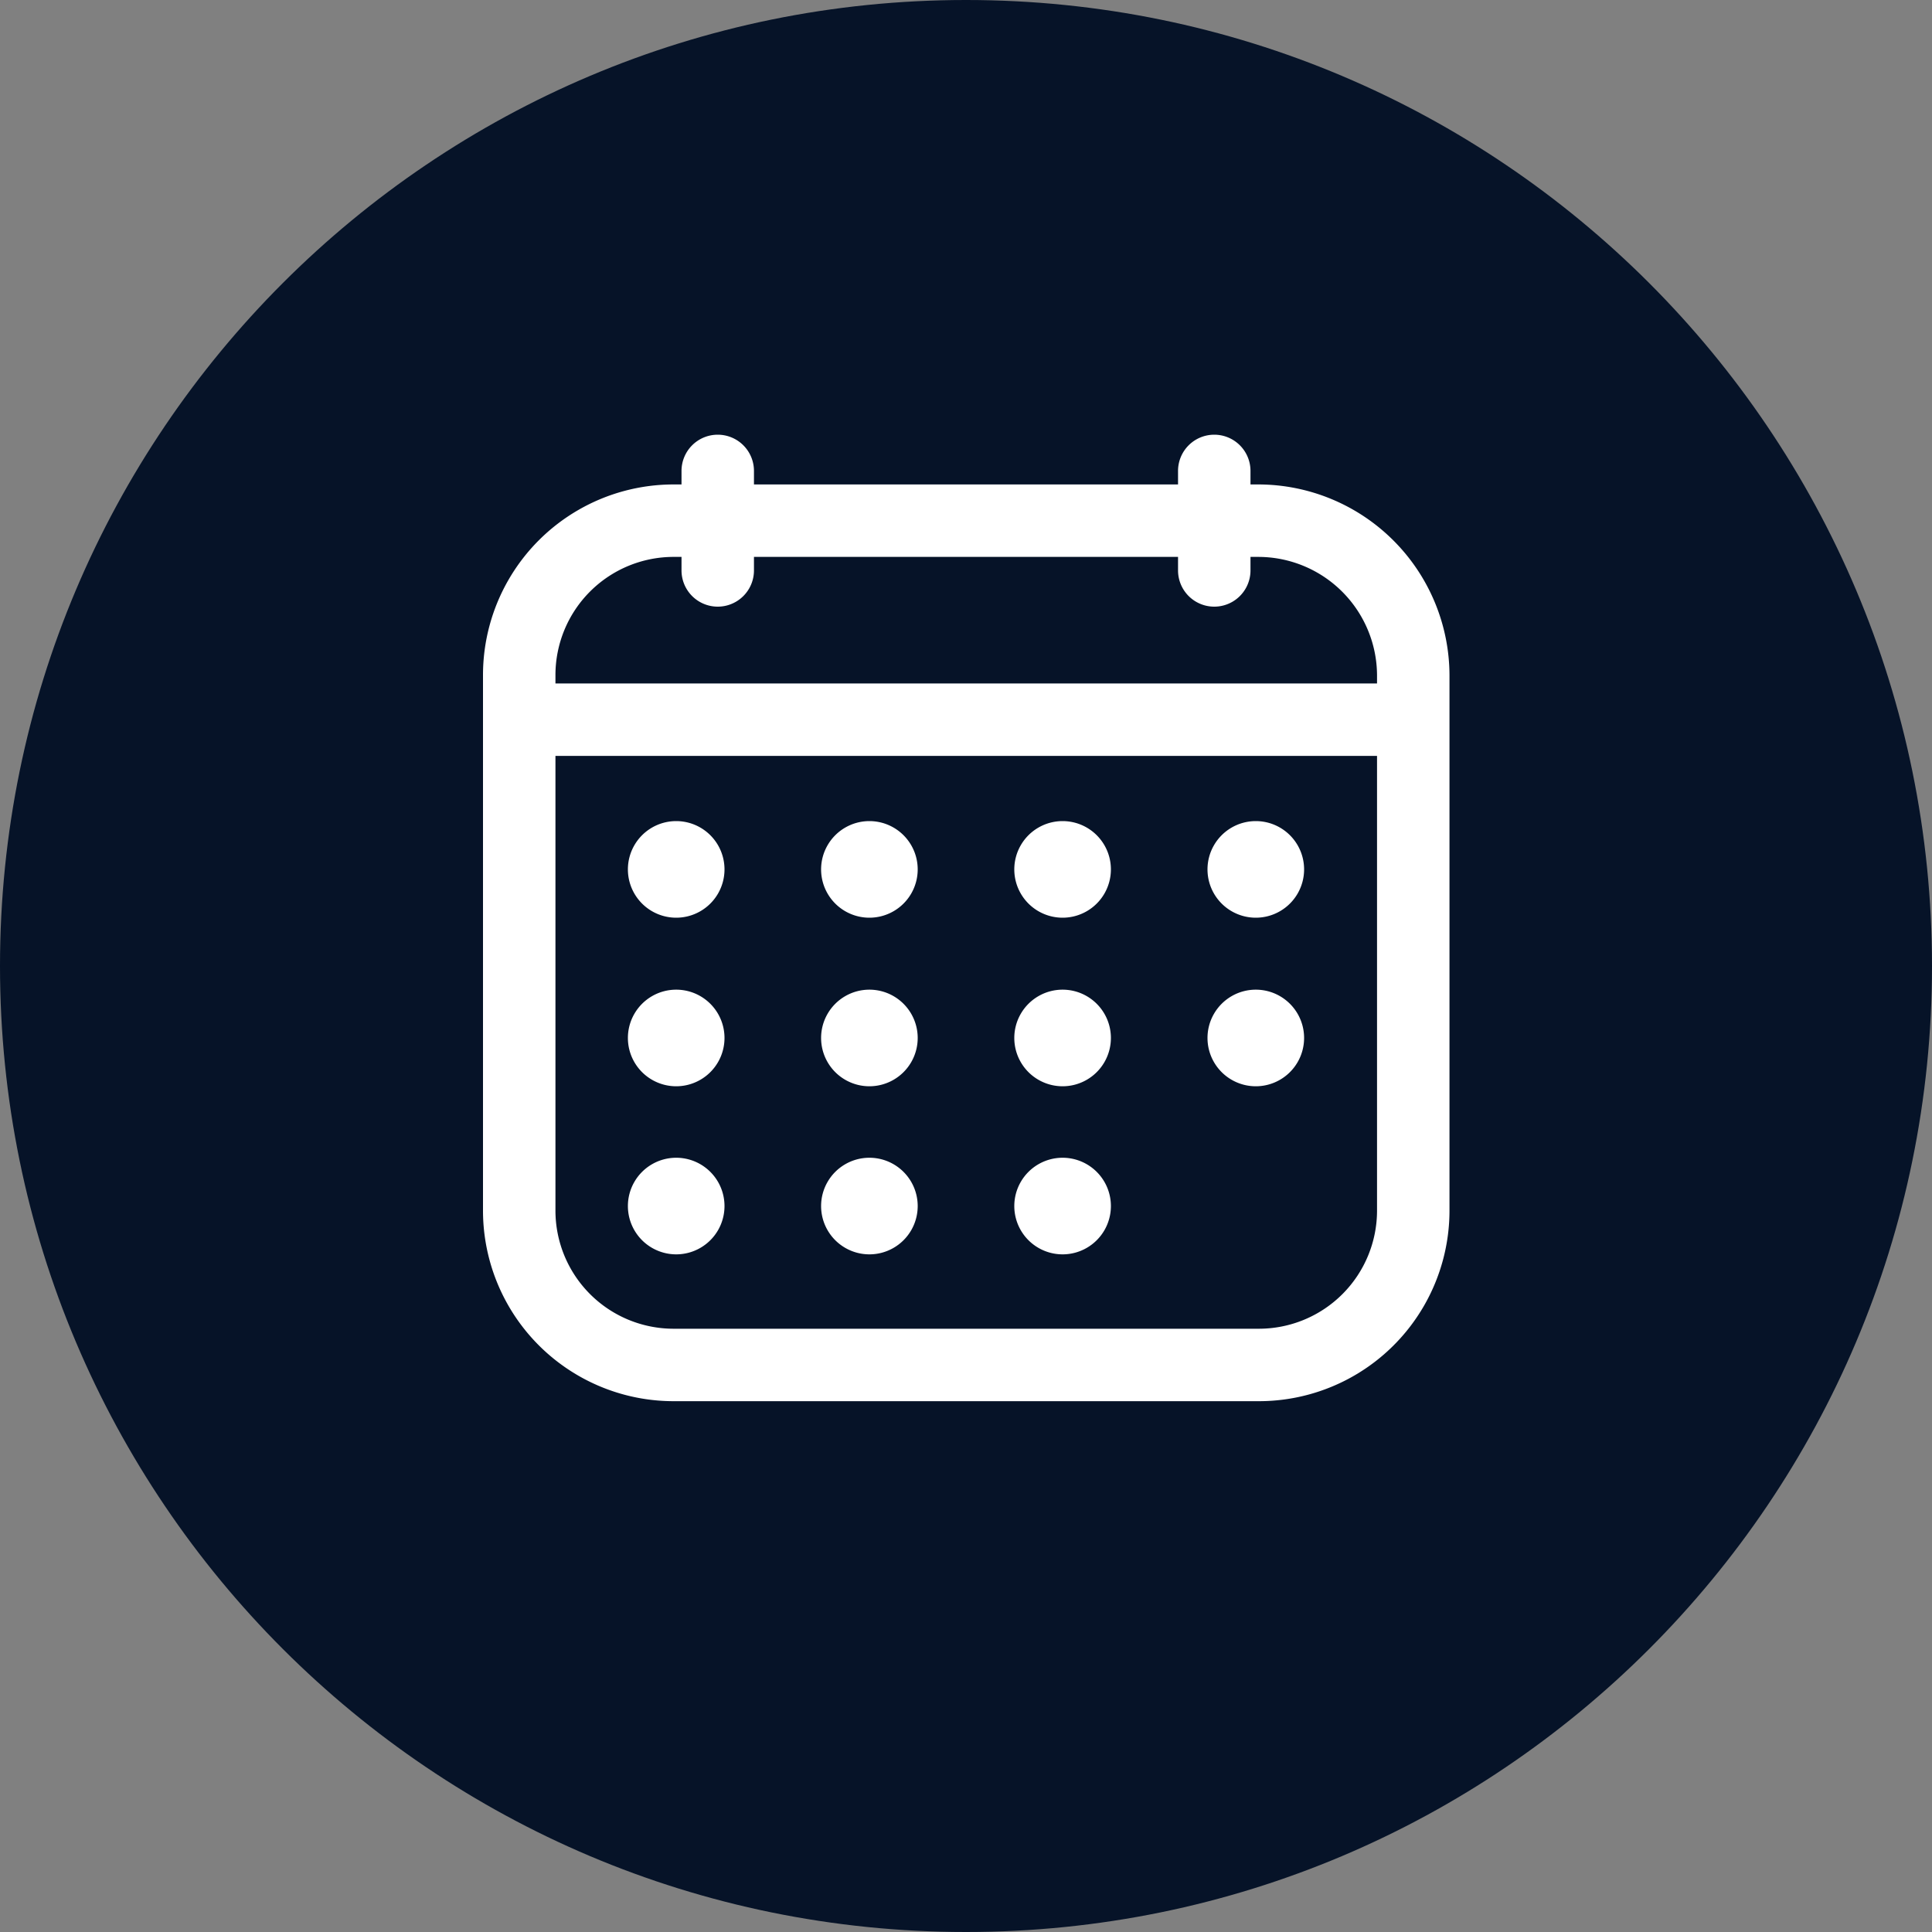
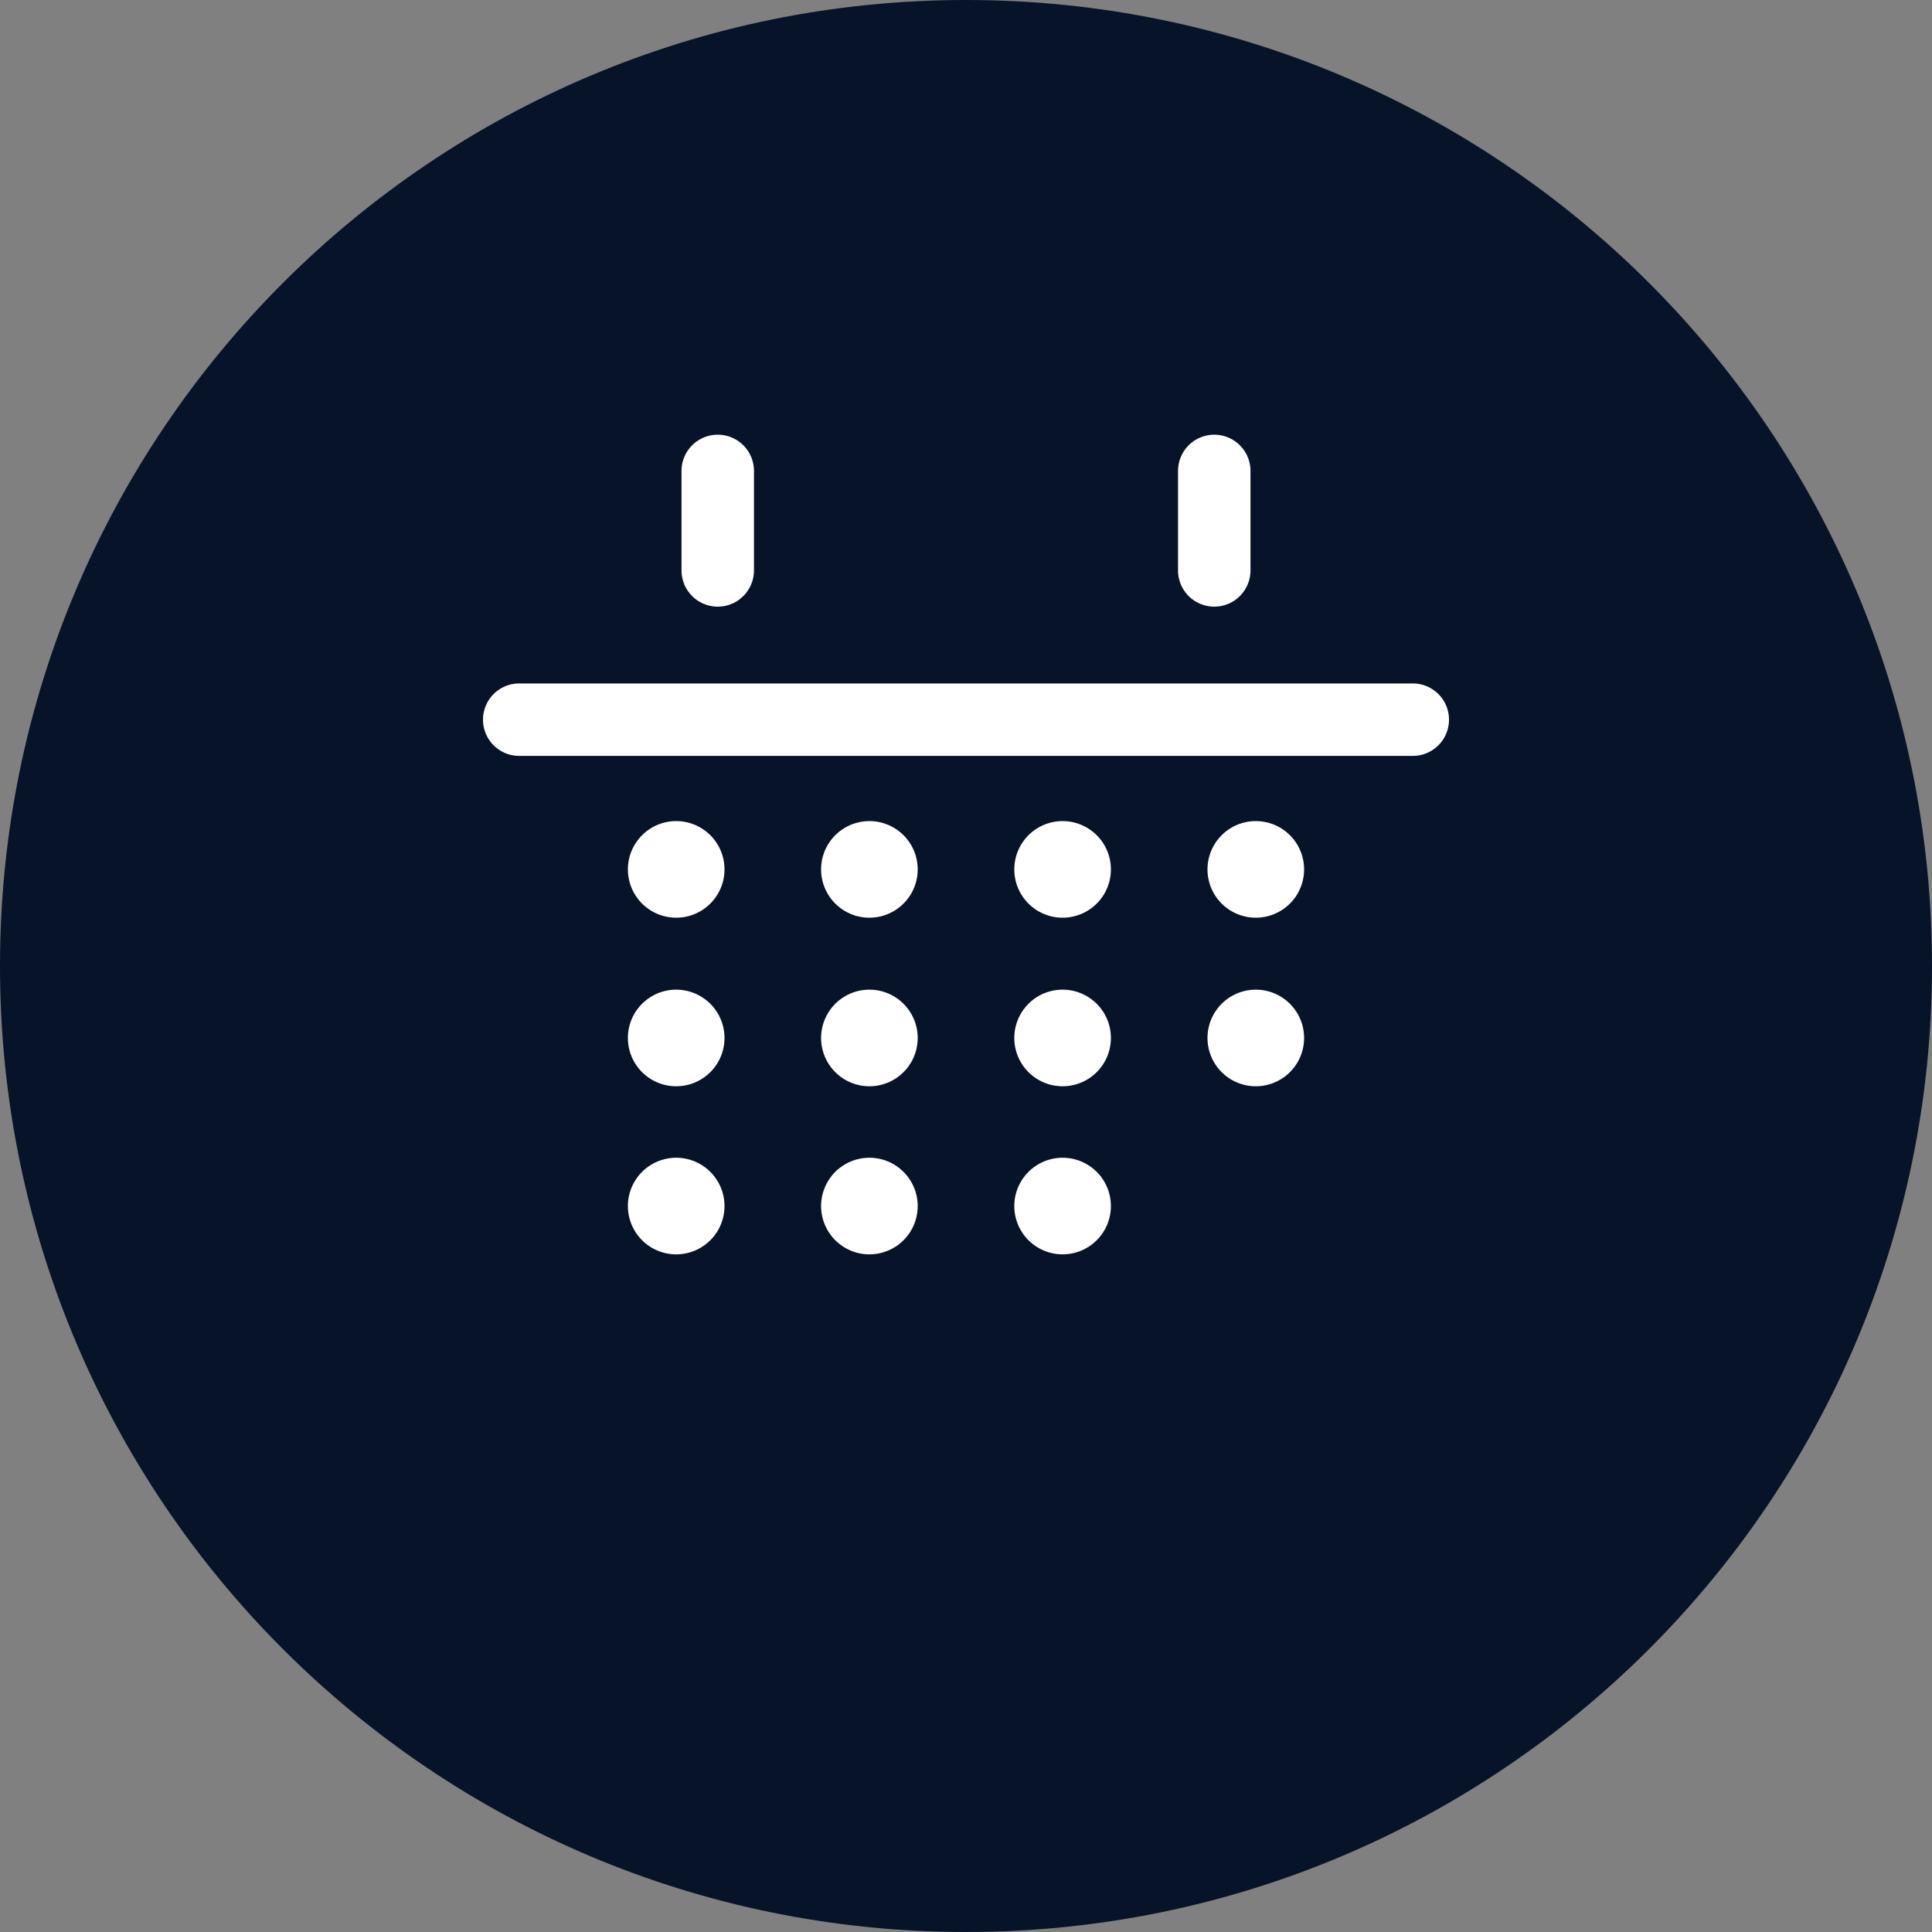
<svg xmlns="http://www.w3.org/2000/svg" width="40" height="40" fill="none">
  <rect width="100%" height="100%" fill="#808080" stroke="none" />
  <path d="M0 20c0 11.046 8.954 20 20 20s20-8.954 20-20S31.046 0 20 0 0 8.954 0 20Z" fill="#061328" />
  <path fill-rule="evenodd" clip-rule="evenodd" d="M14.86 9a.75.75 0 0 1 .75.75v2.06a.75.75 0 0 1-1.5 0V9.75a.75.75 0 0 1 .75-.75Zm10.28 0a.75.75 0 0 1 .75.75v2.06a.75.75 0 0 1-1.5 0V9.75a.75.75 0 0 1 .75-.75Z" fill="#fff" />
-   <path fill-rule="evenodd" clip-rule="evenodd" d="M10 13.98a3.947 3.947 0 0 1 3.95-3.95h12.1a3.962 3.962 0 0 1 3.96 3.946V25.06a3.947 3.947 0 0 1-3.95 3.95H13.95A3.947 3.947 0 0 1 10 25.06V13.98Zm3.95-2.45a2.447 2.447 0 0 0-2.45 2.45v11.08a2.447 2.447 0 0 0 2.45 2.45h12.11a2.447 2.447 0 0 0 2.45-2.45V13.982a2.461 2.461 0 0 0-2.46-2.452h-12.1Z" fill="#fff" />
-   <path fill-rule="evenodd" clip-rule="evenodd" d="M10 14.9a.75.75 0 0 1 .75-.75h18.5a.75.75 0 0 1 0 1.5h-18.5a.75.75 0 0 1-.75-.75Z" fill="#fff" />
+   <path fill-rule="evenodd" clip-rule="evenodd" d="M10 14.9a.75.75 0 0 1 .75-.75h18.5a.75.75 0 0 1 0 1.5h-18.5a.75.75 0 0 1-.75-.75" fill="#fff" />
  <path d="M26 19a1 1 0 1 0 0-2 1 1 0 0 0 0 2Zm-4 0a1 1 0 1 0 0-2 1 1 0 0 0 0 2Zm-4 0a1 1 0 1 0 0-2 1 1 0 0 0 0 2Zm-4 0a1 1 0 1 0 0-2 1 1 0 0 0 0 2Zm12 3.49a1 1 0 1 0 0-2 1 1 0 0 0 0 2Zm-4 0a1 1 0 1 0 0-2 1 1 0 0 0 0 2Zm-4 0a1 1 0 1 0 0-2 1 1 0 0 0 0 2Zm-4 0a1 1 0 1 0 0-2 1 1 0 0 0 0 2Zm8 3.48a1 1 0 1 0 0-2 1 1 0 0 0 0 2Zm-4 0a1 1 0 1 0 0-2 1 1 0 0 0 0 2Zm-4 0a1 1 0 1 0 0-2 1 1 0 0 0 0 2Z" fill="#fff" />
</svg>